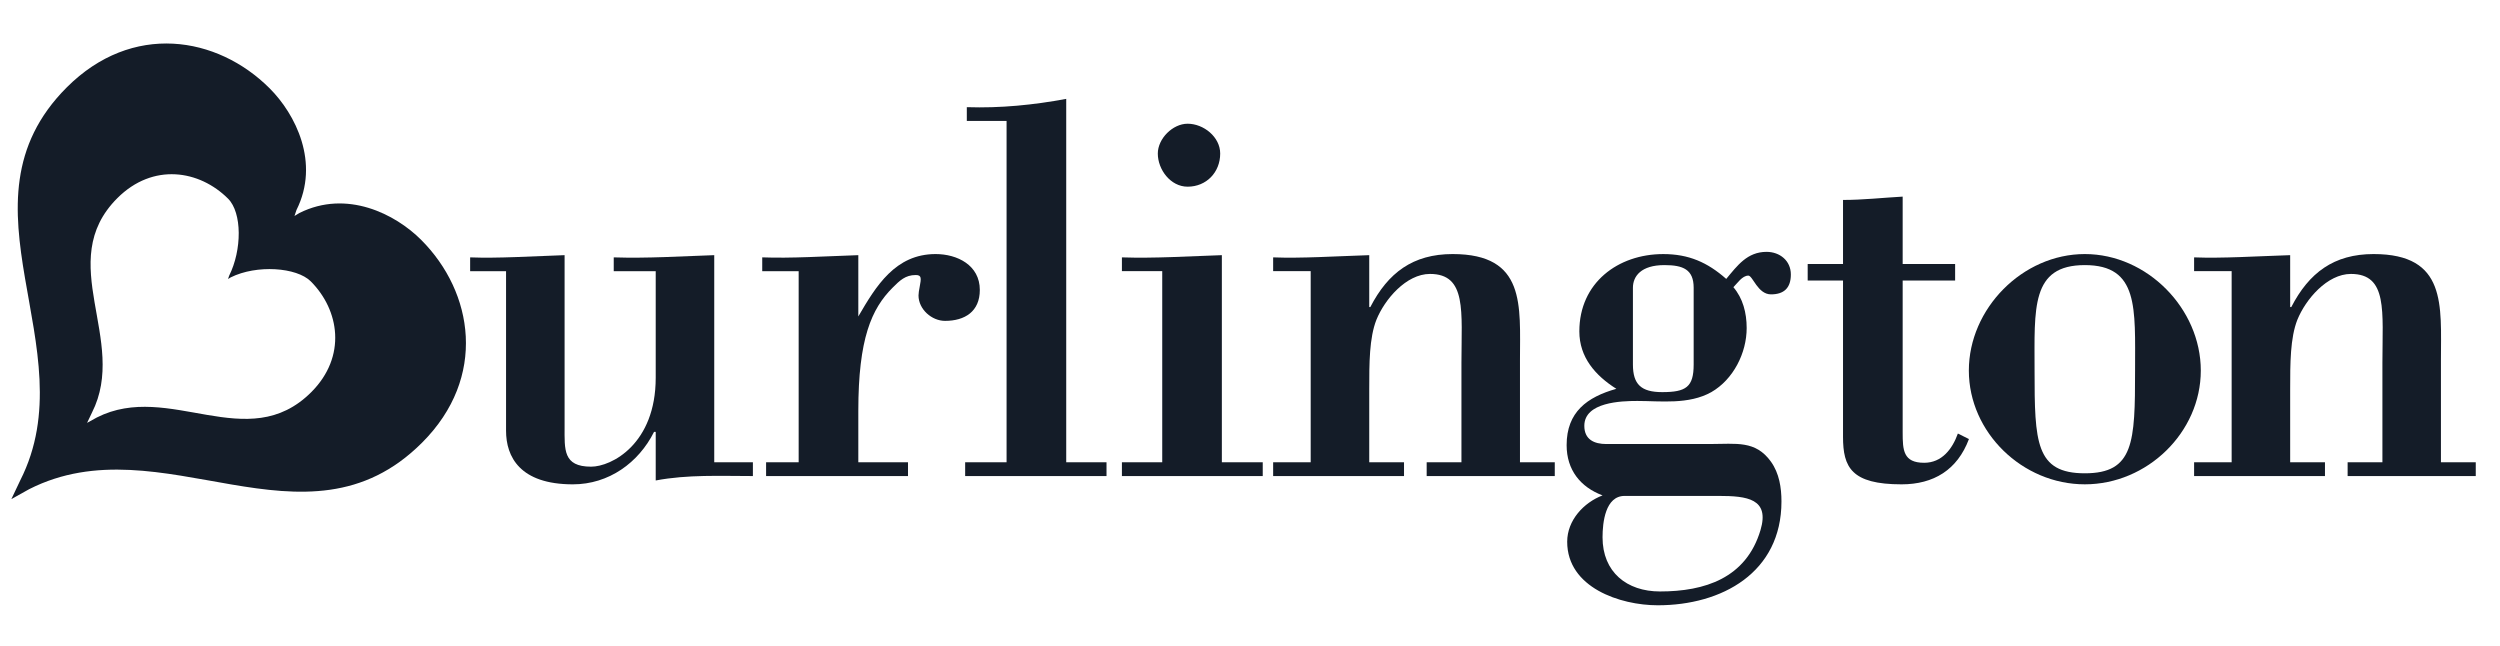
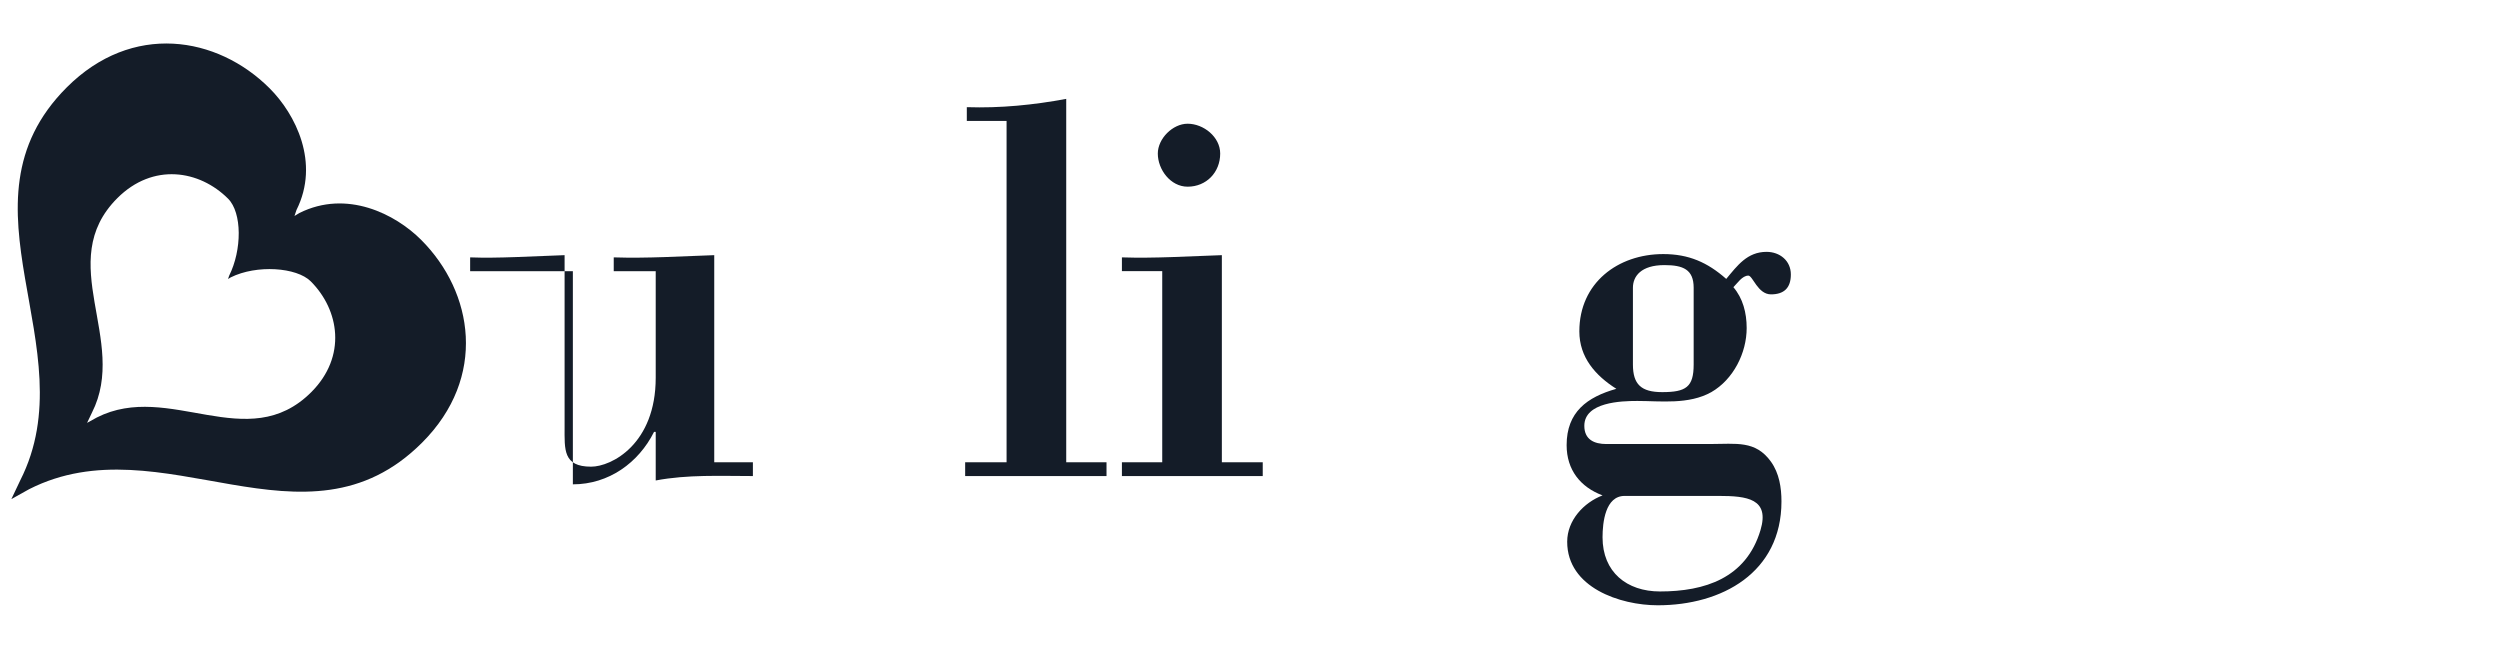
<svg xmlns="http://www.w3.org/2000/svg" width="178" height="46" viewBox="0 0 178 46" fill="none">
  <path d="M29.982 17.073C28.149 15.242 24.698 13.479 21.318 15.165L20.967 15.378L21.108 14.955C22.797 11.578 21.033 8.124 19.199 6.29C15.463 2.556 9.409 1.566 4.754 6.221C-3.56 14.537 6.233 24.755 1.445 34.194L0.81 35.535L2.079 34.828C11.516 30.04 21.737 39.834 30.051 31.518C34.705 26.864 33.717 20.807 29.982 17.073ZM22.164 27.919C17.625 32.458 12.046 27.111 6.895 29.725L6.2 30.109L6.548 29.378C9.163 24.225 3.817 18.647 8.354 14.108C10.896 11.569 14.202 12.109 16.239 14.146C17.241 15.147 17.235 17.792 16.313 19.636L16.236 19.866L16.428 19.749C18.273 18.83 21.124 19.031 22.125 20.032C24.164 22.071 24.704 25.377 22.164 27.919Z" fill="#141C28" />
-   <path d="M46.687 30.75H46.568C45.467 32.95 43.343 34.485 40.788 34.485C37.014 34.485 36.031 32.519 36.031 30.671V19.308H33.474V18.325C35.441 18.403 37.84 18.246 40.199 18.167V30.396C40.199 32.009 40.081 33.227 42.086 33.227C43.541 33.227 46.687 31.615 46.687 26.896V19.308H43.698V18.325C46.096 18.403 48.494 18.246 50.854 18.167V32.912H53.606V33.895C51.287 33.895 48.967 33.778 46.687 34.21V30.75Z" fill="#141C28" />
-   <path d="M61.112 22.531C62.37 20.369 63.747 18.089 66.617 18.089C68.15 18.089 69.763 18.875 69.763 20.644C69.763 22.177 68.701 22.846 67.285 22.846C66.342 22.846 65.398 22.02 65.398 21.037C65.398 20.88 65.437 20.644 65.477 20.447C65.594 19.819 65.634 19.582 65.202 19.582C64.454 19.582 64.062 19.976 63.55 20.486C62.057 21.981 61.112 24.104 61.112 29.254V32.911H64.65V33.894H54.546V32.911H56.865V19.308H54.271V18.324C56.315 18.403 58.714 18.246 61.112 18.167L61.112 22.531Z" fill="#141C28" />
+   <path d="M46.687 30.75H46.568C45.467 32.95 43.343 34.485 40.788 34.485V19.308H33.474V18.325C35.441 18.403 37.84 18.246 40.199 18.167V30.396C40.199 32.009 40.081 33.227 42.086 33.227C43.541 33.227 46.687 31.615 46.687 26.896V19.308H43.698V18.325C46.096 18.403 48.494 18.246 50.854 18.167V32.912H53.606V33.895C51.287 33.895 48.967 33.778 46.687 34.21V30.75Z" fill="#141C28" />
  <path d="M68.719 33.895V32.911H71.668V8.612H68.837V7.63C71.235 7.709 73.594 7.473 75.915 7.04V32.911H78.784V33.894L68.719 33.895Z" fill="#141C28" />
  <path d="M84.558 13.292C83.34 13.292 82.436 12.073 82.436 10.932C82.436 9.871 83.496 8.809 84.558 8.809C85.698 8.809 86.878 9.753 86.878 10.932C86.878 12.269 85.895 13.292 84.558 13.292ZM79.88 33.895V32.911H82.751V19.307H79.88V18.325C82.2 18.403 84.599 18.246 86.996 18.167V32.912H89.907V33.895H79.88V33.895Z" fill="#141C28" />
-   <path d="M97.49 21.863H97.568C98.825 19.425 100.595 18.089 103.426 18.089C108.655 18.089 108.222 21.745 108.222 25.639V32.911H110.7V33.895H101.579V32.911H104.055V25.834C104.055 22.177 104.448 19.504 101.815 19.504C100.124 19.504 98.591 21.312 98.001 22.768C97.49 24.064 97.49 25.873 97.49 27.722V32.911H99.966V33.895H90.648V32.911H93.321V19.307H90.648V18.325C92.654 18.403 95.052 18.246 97.49 18.167V21.863Z" fill="#141C28" />
  <path d="M116.264 25.954C116.264 27.369 116.853 27.919 118.348 27.919C120.038 27.919 120.589 27.564 120.589 25.954V20.487C120.589 19.189 119.841 18.875 118.506 18.875C116.853 18.875 116.264 19.662 116.264 20.487V25.954ZM115.674 35.309C114.299 35.309 114.101 37.197 114.101 38.258C114.101 40.736 115.831 42.112 118.19 42.112C121.374 42.112 124.324 41.169 125.346 37.749C126.015 35.507 124.402 35.309 122.358 35.309H115.674ZM121.767 31.614C123.616 31.614 124.993 31.339 126.093 32.873C126.683 33.699 126.84 34.721 126.84 35.704C126.84 40.776 122.594 43.096 118.033 43.096C115.359 43.096 111.584 41.837 111.584 38.573C111.584 37.041 112.764 35.783 114.101 35.272C112.529 34.682 111.544 33.463 111.544 31.694C111.544 29.335 113 28.272 115.084 27.684C113.59 26.739 112.449 25.442 112.449 23.595C112.449 20.134 115.202 18.09 118.425 18.09C120.235 18.09 121.572 18.679 122.908 19.859C123.696 18.914 124.402 17.932 125.779 17.932C126.722 17.932 127.509 18.561 127.509 19.543C127.509 20.487 127.037 20.959 126.093 20.959C125.151 20.959 124.796 19.623 124.482 19.623C124.048 19.623 123.696 20.172 123.418 20.448C124.088 21.235 124.363 22.258 124.363 23.358C124.363 25.127 123.418 27.015 121.847 27.919C120.235 28.823 118.229 28.548 116.578 28.548C115.438 28.548 112.804 28.627 112.804 30.319C112.804 31.301 113.512 31.615 114.375 31.615H121.767V31.614Z" fill="#141C28" />
-   <path d="M131.223 14.236C132.64 14.236 134.055 14.078 135.47 13.999V18.796H139.205V19.975H135.47V30.788C135.47 32.048 135.508 32.95 137.003 32.95C138.262 32.95 139.007 31.97 139.401 30.867L140.188 31.26C139.362 33.463 137.671 34.485 135.39 34.485C131.813 34.485 131.223 33.266 131.223 31.104V19.975H128.707V18.796H131.223V14.236Z" fill="#141C28" />
-   <path d="M148.44 18.875C144.587 18.875 144.861 21.942 144.861 26.384C144.861 31.496 144.939 33.699 148.44 33.699C151.938 33.699 152.017 31.496 152.017 26.384C152.017 21.942 152.292 18.875 148.44 18.875ZM148.44 18.089C152.882 18.089 156.697 21.982 156.697 26.384C156.697 30.788 152.882 34.484 148.44 34.484C143.995 34.484 140.182 30.788 140.182 26.384C140.182 21.982 143.995 18.089 148.44 18.089Z" fill="#141C28" />
-   <path d="M163.06 21.863H163.14C164.398 19.425 166.167 18.089 168.999 18.089C174.227 18.089 173.795 21.745 173.795 25.639V32.911H176.274V33.895H167.151V32.911H169.628V25.834C169.628 22.177 170.021 19.504 167.386 19.504C165.696 19.504 164.163 21.312 163.572 22.768C163.061 24.064 163.06 25.873 163.06 27.722V32.911H165.538V33.895H156.22V32.911H158.893V19.307H156.22V18.325C158.224 18.403 160.624 18.246 163.06 18.167V21.863Z" fill="#141C28" />
</svg>